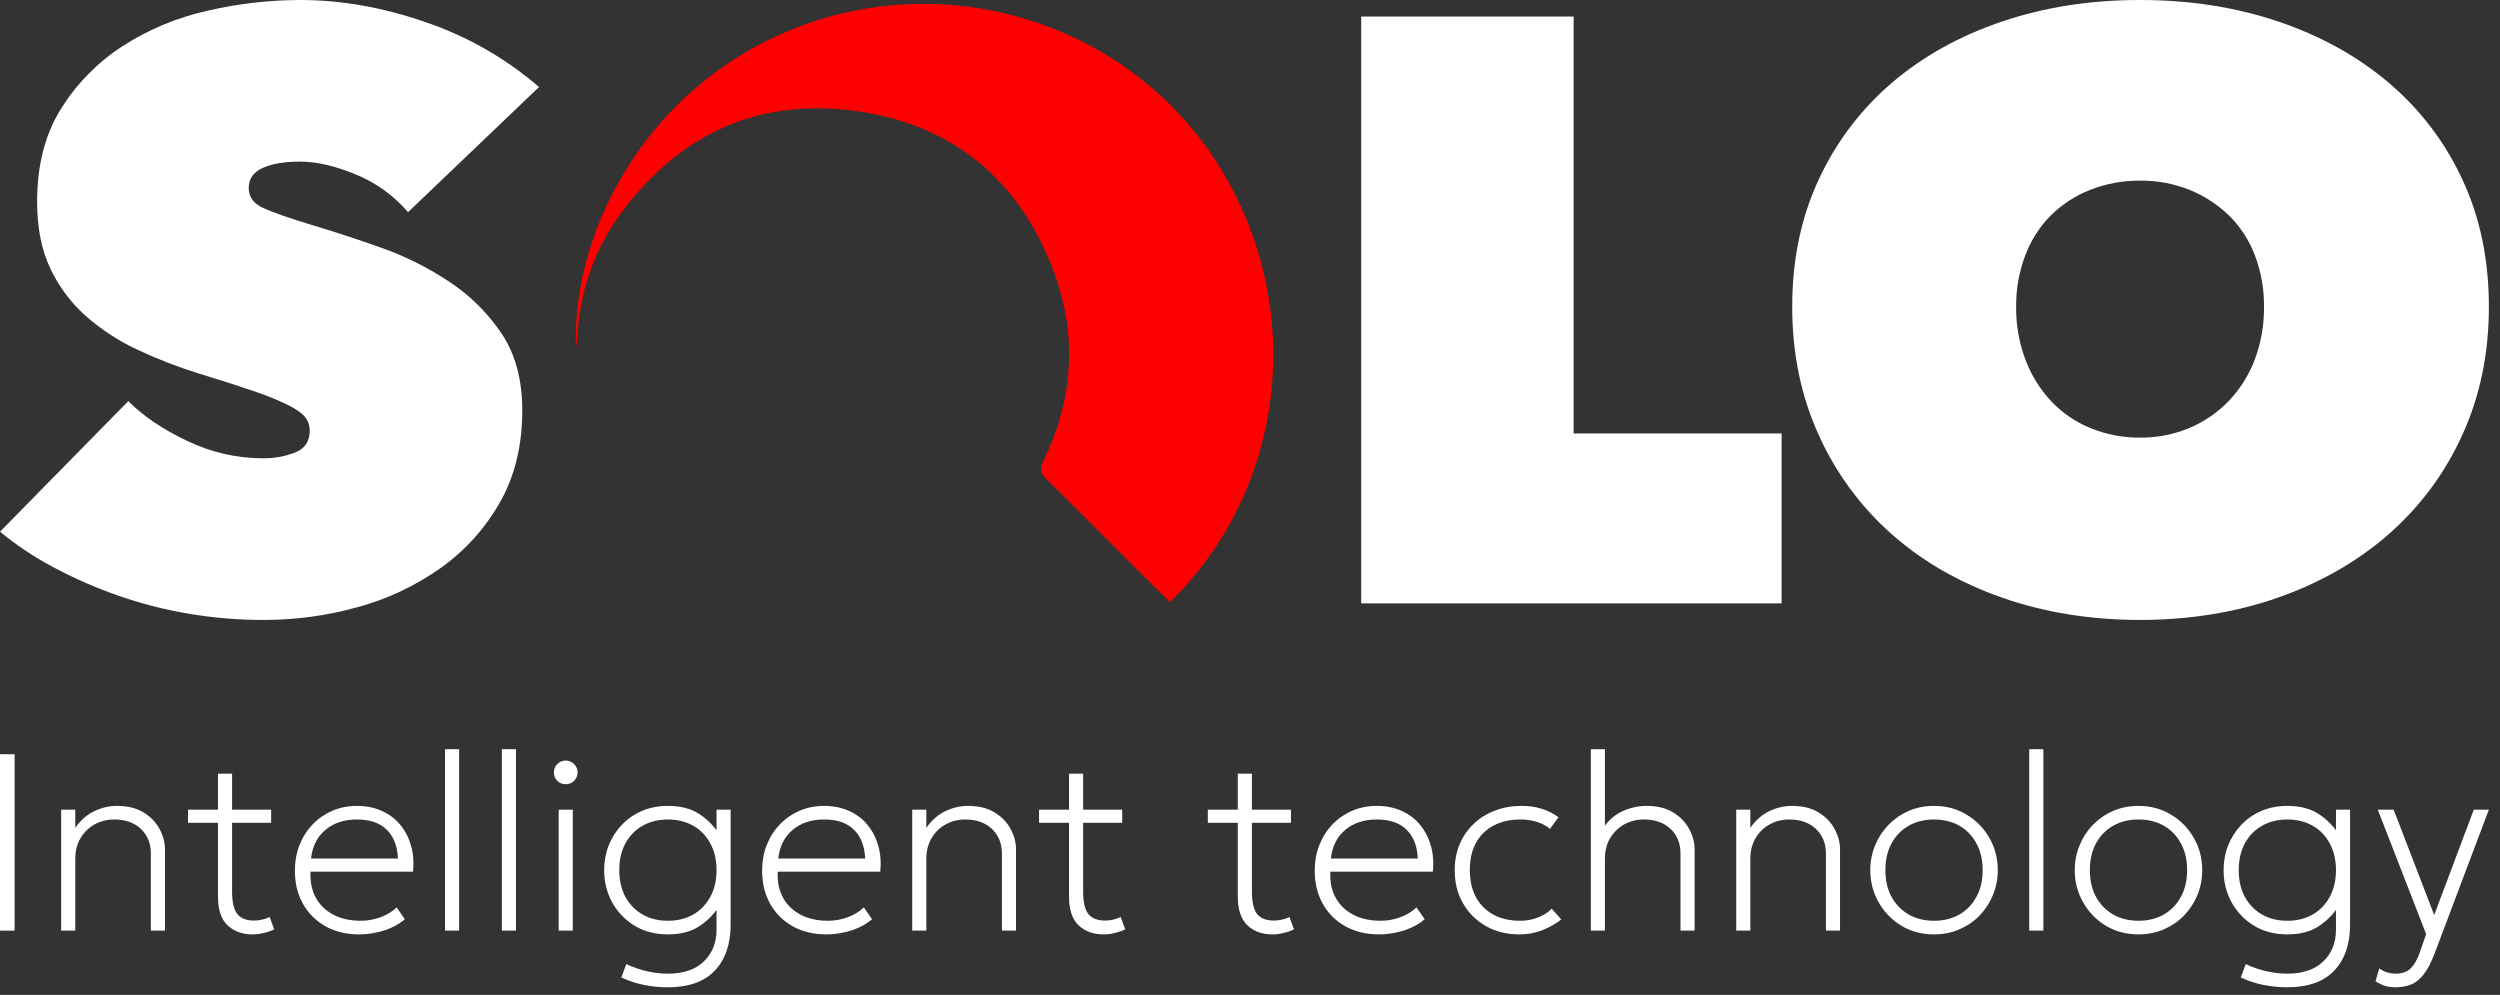
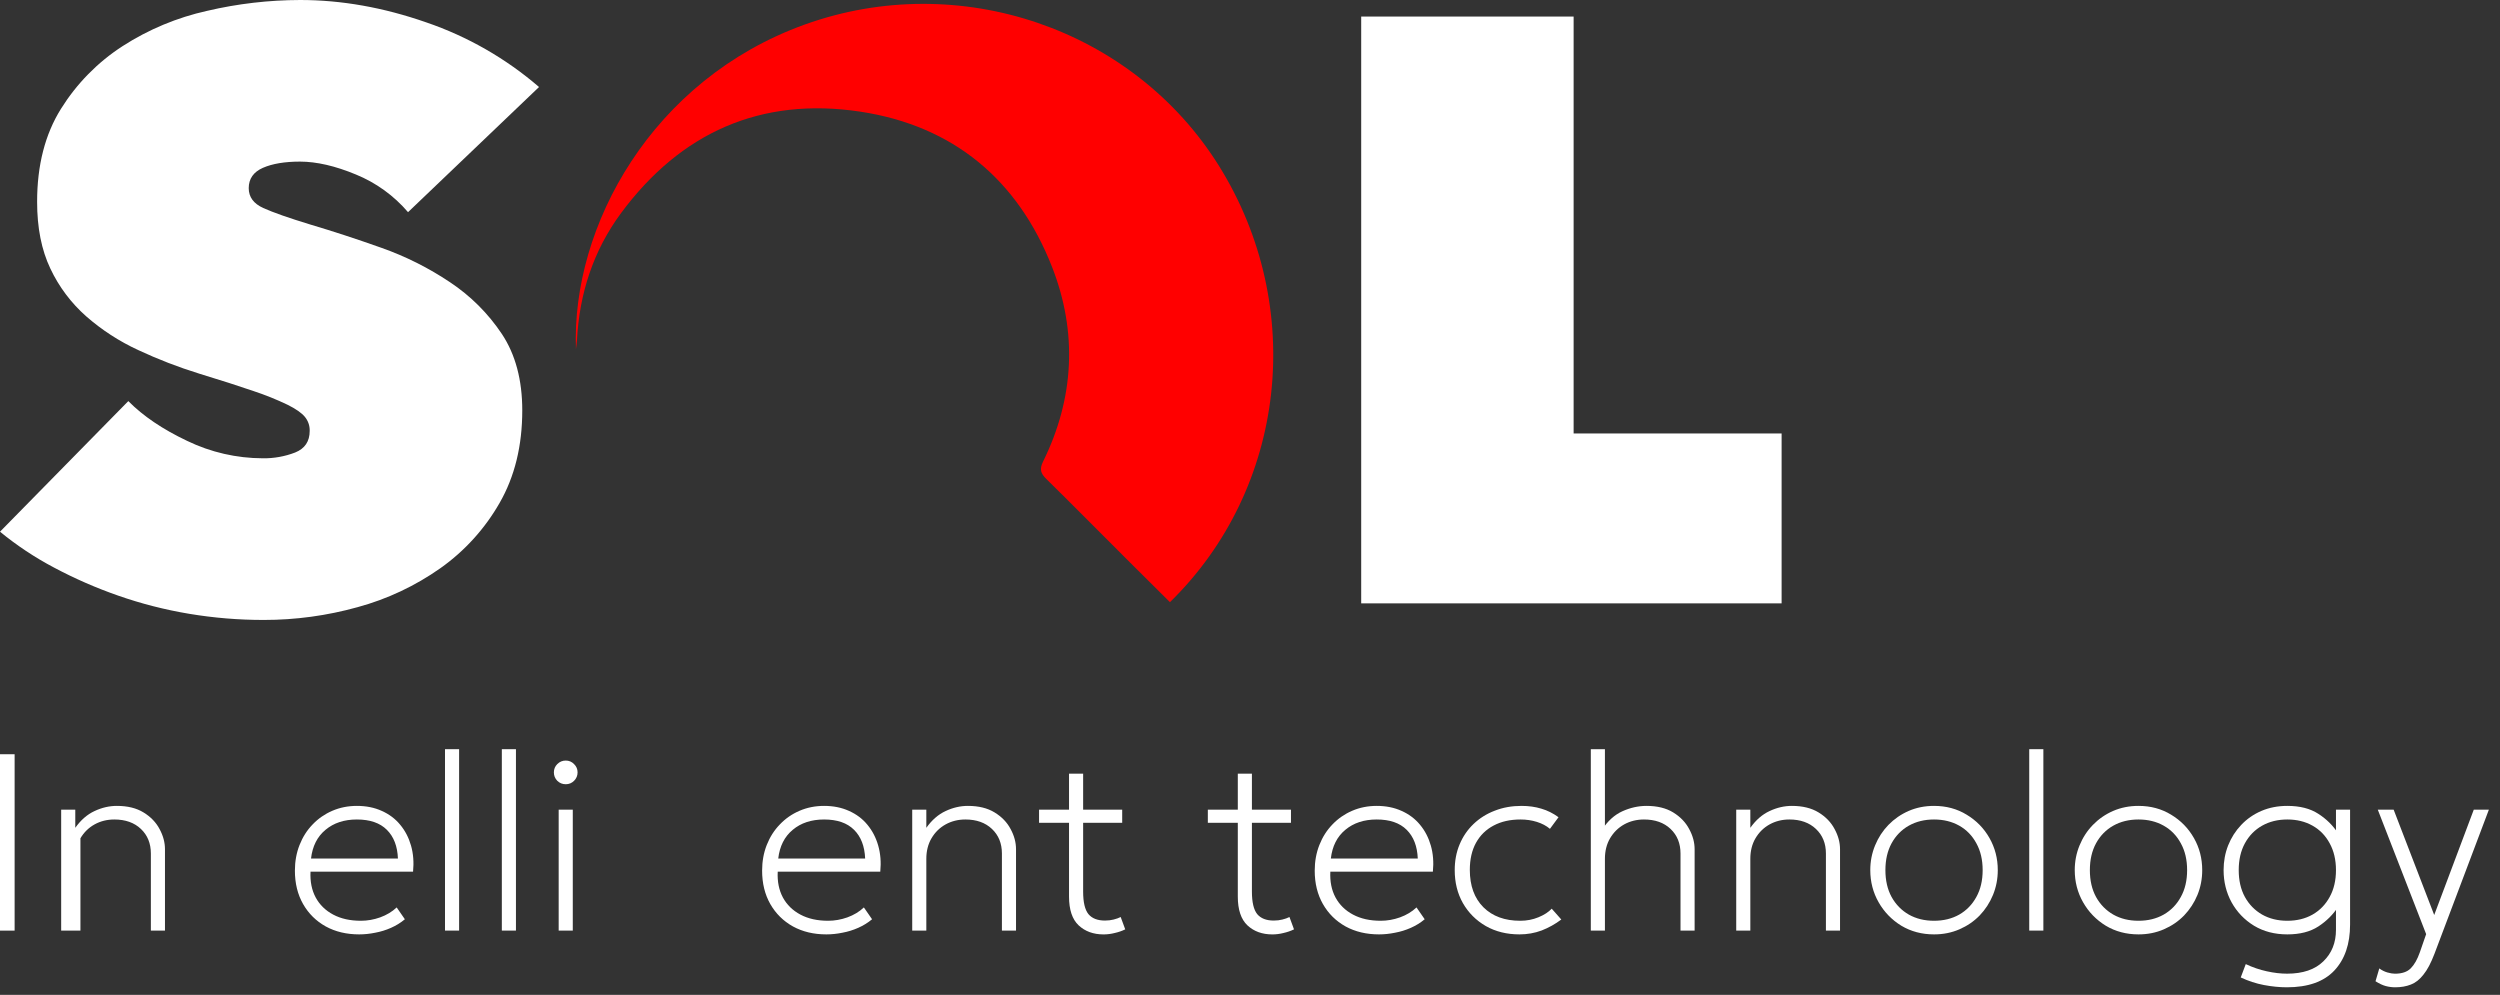
<svg xmlns="http://www.w3.org/2000/svg" width="98" height="39" viewBox="0 0 98 39" fill="none">
  <rect x="0" y="0" width="98" height="39" fill="#333333" stroke="none" />
  <path d="M10.341 24.302C9.359 24.303 8.379 24.222 7.41 24.06C6.465 23.902 5.535 23.664 4.631 23.348C3.766 23.046 2.925 22.679 2.116 22.248C1.365 21.852 0.656 21.381 0 20.843L5.03 15.723C5.608 16.308 6.377 16.828 7.337 17.283C8.262 17.73 9.276 17.963 10.304 17.965C10.737 17.971 11.167 17.894 11.57 17.738C11.95 17.586 12.14 17.304 12.14 16.891C12.146 16.69 12.078 16.493 11.949 16.338C11.822 16.186 11.597 16.028 11.273 15.867C10.839 15.659 10.393 15.48 9.937 15.329C9.37 15.134 8.659 14.906 7.804 14.645C6.986 14.391 6.186 14.082 5.41 13.719C4.674 13.379 3.99 12.935 3.38 12.401C2.789 11.879 2.311 11.243 1.975 10.53C1.628 9.802 1.454 8.929 1.455 7.909C1.455 6.477 1.767 5.262 2.391 4.264C3.006 3.278 3.83 2.439 4.806 1.808C5.82 1.155 6.942 0.686 8.12 0.425C9.315 0.145 10.538 0.003 11.766 0C13.385 0 15.033 0.292 16.709 0.877C18.331 1.431 19.832 2.292 21.13 3.411L15.995 8.317C15.44 7.668 14.738 7.161 13.948 6.839C13.14 6.504 12.412 6.336 11.762 6.335C11.161 6.335 10.675 6.417 10.306 6.579C9.936 6.742 9.751 7.007 9.75 7.375C9.75 7.722 9.94 7.982 10.32 8.154C10.7 8.327 11.317 8.543 12.172 8.804C13.051 9.065 13.977 9.368 14.951 9.714C15.9 10.049 16.803 10.502 17.64 11.063C18.446 11.598 19.138 12.288 19.675 13.094C20.206 13.895 20.472 14.893 20.473 16.086C20.473 17.472 20.178 18.68 19.588 19.708C19.01 20.723 18.217 21.598 17.264 22.273C16.279 22.967 15.182 23.484 14.02 23.8C12.822 24.134 11.585 24.303 10.341 24.302Z" fill="white" />
  <path d="M53.359 0.649H61.686V16.992H69.839V23.652H53.359V0.649Z" fill="white" />
-   <path d="M70.255 12.021C70.255 10.18 70.602 8.518 71.296 7.034C71.966 5.581 72.943 4.29 74.158 3.249C75.373 2.21 76.812 1.408 78.478 0.844C80.143 0.28 81.948 -0.001 83.892 2.39694e-06C85.835 2.39694e-06 87.64 0.281 89.307 0.844C90.975 1.407 92.42 2.209 93.644 3.249C94.868 4.286 95.851 5.578 96.524 7.034C97.218 8.518 97.564 10.181 97.564 12.021C97.564 13.862 97.216 15.54 96.519 17.056C95.847 18.541 94.865 19.865 93.639 20.938C92.413 22.011 90.967 22.839 89.302 23.424C87.636 24.009 85.831 24.301 83.887 24.301C81.944 24.301 80.139 24.009 78.472 23.424C76.805 22.839 75.365 22.011 74.153 20.938C72.936 19.861 71.963 18.537 71.296 17.056C70.602 15.54 70.255 13.862 70.255 12.021ZM79.033 12.021C79.024 12.731 79.148 13.436 79.397 14.1C79.623 14.702 79.965 15.254 80.403 15.725C80.836 16.183 81.362 16.544 81.947 16.781C82.563 17.033 83.224 17.16 83.89 17.155C84.549 17.161 85.204 17.034 85.813 16.781C86.396 16.538 86.923 16.178 87.362 15.725C87.808 15.258 88.156 14.705 88.385 14.1C88.634 13.436 88.758 12.731 88.749 12.021C88.757 11.327 88.633 10.638 88.385 9.991C88.161 9.404 87.811 8.873 87.362 8.434C86.915 8.006 86.39 7.667 85.816 7.437C85.203 7.195 84.55 7.074 83.892 7.081C83.227 7.075 82.568 7.196 81.949 7.437C81.371 7.661 80.845 8 80.403 8.434C79.961 8.877 79.618 9.409 79.397 9.994C79.149 10.641 79.025 11.329 79.033 12.021Z" fill="white" />
  <path d="M22.577 13.689C22.395 8.859 25.563 3.118 31.541 0.964C37.604 -1.219 44.427 1.121 47.786 6.506C51.219 12.016 50.434 19.14 45.862 23.605C45.292 23.035 44.714 22.469 44.142 21.895C43.099 20.854 42.064 19.805 41.013 18.773C40.794 18.559 40.742 18.39 40.887 18.096C42.117 15.603 42.241 13.015 41.238 10.458C39.901 7.049 37.372 4.93 33.724 4.377C29.826 3.787 26.68 5.197 24.344 8.355C23.262 9.819 22.713 11.501 22.618 13.324C22.611 13.445 22.591 13.567 22.577 13.689Z" fill="#FF0000" />
  <path d="M93.891 38.702C93.769 38.702 93.645 38.686 93.52 38.653C93.398 38.62 93.265 38.557 93.12 38.465L93.268 37.962C93.367 38.034 93.472 38.087 93.584 38.12C93.7 38.153 93.798 38.169 93.881 38.169C94.157 38.169 94.365 38.098 94.503 37.957C94.641 37.818 94.76 37.609 94.858 37.329L95.105 36.618L93.209 31.739H93.831L95.421 35.868L96.972 31.739H97.564L95.431 37.389C95.296 37.744 95.153 38.016 95.001 38.203C94.853 38.394 94.689 38.525 94.508 38.594C94.327 38.666 94.121 38.702 93.891 38.702Z" fill="white" />
  <path d="M89.644 38.702C89.358 38.702 89.058 38.672 88.745 38.613C88.436 38.554 88.133 38.455 87.837 38.316L88.034 37.793C88.307 37.922 88.582 38.015 88.859 38.075C89.139 38.137 89.404 38.168 89.654 38.168C90.273 38.168 90.747 38.007 91.076 37.684C91.405 37.365 91.57 36.954 91.57 36.45V35.423L91.659 35.541C91.458 35.851 91.198 36.109 90.879 36.317C90.562 36.524 90.157 36.628 89.664 36.628C89.167 36.628 88.73 36.514 88.355 36.287C87.98 36.056 87.687 35.75 87.476 35.368C87.269 34.987 87.165 34.567 87.165 34.109C87.165 33.767 87.224 33.444 87.343 33.141C87.465 32.835 87.636 32.567 87.856 32.337C88.077 32.103 88.34 31.92 88.647 31.788C88.953 31.657 89.292 31.591 89.664 31.591C90.157 31.591 90.562 31.695 90.879 31.902C91.198 32.106 91.458 32.364 91.659 32.677L91.57 32.796V31.739H92.123V36.242C92.123 37.006 91.917 37.607 91.506 38.045C91.094 38.483 90.474 38.702 89.644 38.702ZM89.664 36.094C90.036 36.094 90.365 36.014 90.651 35.852C90.938 35.688 91.162 35.457 91.323 35.161C91.487 34.865 91.57 34.514 91.57 34.109C91.57 33.704 91.487 33.354 91.323 33.057C91.162 32.758 90.938 32.527 90.651 32.366C90.365 32.205 90.036 32.124 89.664 32.124C89.292 32.124 88.963 32.205 88.676 32.366C88.39 32.527 88.164 32.758 88 33.057C87.838 33.354 87.758 33.704 87.758 34.109C87.758 34.514 87.838 34.865 88 35.161C88.164 35.457 88.39 35.688 88.676 35.852C88.963 36.014 89.292 36.094 89.664 36.094Z" fill="white" />
  <path d="M83.829 36.628C83.351 36.628 82.923 36.514 82.545 36.287C82.17 36.056 81.873 35.75 81.656 35.368C81.439 34.987 81.33 34.567 81.33 34.109C81.33 33.767 81.393 33.444 81.518 33.141C81.643 32.835 81.817 32.567 82.041 32.337C82.268 32.103 82.533 31.92 82.836 31.788C83.139 31.657 83.47 31.591 83.829 31.591C84.306 31.591 84.732 31.706 85.108 31.936C85.486 32.164 85.784 32.468 86.001 32.85C86.219 33.232 86.327 33.652 86.327 34.109C86.327 34.452 86.265 34.776 86.14 35.082C86.015 35.385 85.84 35.653 85.616 35.887C85.392 36.117 85.127 36.298 84.821 36.43C84.518 36.562 84.188 36.628 83.829 36.628ZM83.829 36.094C84.201 36.094 84.53 36.014 84.816 35.852C85.103 35.688 85.327 35.457 85.488 35.161C85.653 34.865 85.735 34.514 85.735 34.109C85.735 33.704 85.653 33.354 85.488 33.057C85.327 32.758 85.103 32.527 84.816 32.366C84.53 32.205 84.201 32.124 83.829 32.124C83.457 32.124 83.127 32.205 82.841 32.366C82.555 32.527 82.329 32.758 82.165 33.057C82.003 33.354 81.923 33.704 81.923 34.109C81.923 34.514 82.003 34.865 82.165 35.161C82.329 35.457 82.555 35.688 82.841 35.852C83.127 36.014 83.457 36.094 83.829 36.094Z" fill="white" />
  <path d="M79.546 36.479V29.368H80.1V36.479H79.546Z" fill="white" />
  <path d="M75.814 36.628C75.337 36.628 74.909 36.514 74.53 36.287C74.155 36.056 73.859 35.75 73.641 35.368C73.424 34.987 73.315 34.567 73.315 34.109C73.315 33.767 73.378 33.444 73.503 33.141C73.628 32.835 73.803 32.567 74.026 32.337C74.254 32.103 74.519 31.92 74.822 31.788C75.124 31.657 75.455 31.591 75.814 31.591C76.291 31.591 76.718 31.706 77.093 31.936C77.472 32.164 77.77 32.468 77.987 32.85C78.204 33.232 78.313 33.652 78.313 34.109C78.313 34.452 78.25 34.776 78.125 35.082C78 35.385 77.826 35.653 77.602 35.887C77.378 36.117 77.113 36.298 76.807 36.43C76.504 36.562 76.173 36.628 75.814 36.628ZM75.814 36.094C76.186 36.094 76.515 36.014 76.802 35.852C77.088 35.688 77.312 35.457 77.473 35.161C77.638 34.865 77.72 34.514 77.72 34.109C77.72 33.704 77.638 33.354 77.473 33.057C77.312 32.758 77.088 32.527 76.802 32.366C76.515 32.205 76.186 32.124 75.814 32.124C75.442 32.124 75.113 32.205 74.826 32.366C74.54 32.527 74.315 32.758 74.15 33.057C73.989 33.354 73.908 33.704 73.908 34.109C73.908 34.514 73.989 34.865 74.15 35.161C74.315 35.457 74.54 35.688 74.826 35.852C75.113 36.014 75.442 36.094 75.814 36.094Z" fill="white" />
  <path d="M68.06 36.48V31.739H68.613V32.45C68.83 32.144 69.082 31.925 69.368 31.793C69.655 31.658 69.946 31.591 70.242 31.591C70.66 31.591 71.009 31.676 71.289 31.848C71.569 32.019 71.778 32.236 71.916 32.499C72.058 32.76 72.129 33.023 72.129 33.289V36.48H71.576V33.457C71.576 33.062 71.445 32.741 71.185 32.495C70.925 32.248 70.578 32.124 70.144 32.124C69.86 32.124 69.602 32.188 69.368 32.317C69.138 32.445 68.953 32.626 68.815 32.86C68.68 33.09 68.613 33.359 68.613 33.665V36.48H68.06Z" fill="white" />
  <path d="M62.36 36.479V29.368H62.913V32.608L62.804 32.519C63.022 32.183 63.285 31.945 63.594 31.803C63.907 31.661 64.223 31.591 64.543 31.591C64.961 31.591 65.31 31.676 65.589 31.847C65.869 32.019 66.078 32.236 66.216 32.499C66.358 32.759 66.429 33.023 66.429 33.289V36.479H65.876V33.457C65.876 33.062 65.746 32.741 65.486 32.494C65.226 32.247 64.878 32.124 64.444 32.124C64.161 32.124 63.902 32.188 63.669 32.316C63.438 32.445 63.254 32.626 63.115 32.86C62.98 33.09 62.913 33.358 62.913 33.665V36.479H62.36Z" fill="white" />
  <path d="M59.563 36.628C59.066 36.628 58.627 36.519 58.245 36.302C57.863 36.081 57.563 35.782 57.346 35.403C57.132 35.025 57.025 34.593 57.025 34.109C57.025 33.74 57.089 33.403 57.218 33.097C57.346 32.791 57.527 32.526 57.761 32.302C57.998 32.075 58.276 31.9 58.595 31.779C58.915 31.653 59.264 31.591 59.642 31.591C59.925 31.591 60.185 31.627 60.422 31.7C60.659 31.769 60.883 31.881 61.094 32.035L60.758 32.49C60.617 32.371 60.445 32.281 60.245 32.218C60.044 32.155 59.83 32.124 59.603 32.124C59.198 32.124 58.847 32.203 58.551 32.361C58.255 32.516 58.024 32.741 57.859 33.038C57.698 33.331 57.617 33.685 57.617 34.099C57.617 34.722 57.795 35.211 58.151 35.566C58.506 35.918 58.987 36.094 59.593 36.094C59.849 36.094 60.088 36.048 60.309 35.956C60.533 35.864 60.705 35.752 60.827 35.62L61.203 36.045C60.962 36.226 60.705 36.369 60.432 36.475C60.159 36.577 59.869 36.628 59.563 36.628Z" fill="white" />
  <path d="M54.056 36.628C53.562 36.628 53.126 36.524 52.747 36.317C52.368 36.106 52.072 35.813 51.858 35.438C51.644 35.062 51.537 34.626 51.537 34.129C51.537 33.767 51.598 33.431 51.72 33.122C51.842 32.812 52.013 32.544 52.233 32.317C52.454 32.086 52.711 31.909 53.004 31.783C53.3 31.655 53.621 31.591 53.967 31.591C54.332 31.591 54.658 31.657 54.944 31.788C55.234 31.917 55.474 32.098 55.665 32.331C55.86 32.565 56.001 32.839 56.09 33.151C56.179 33.464 56.205 33.803 56.169 34.169H52.149C52.13 34.554 52.197 34.891 52.352 35.181C52.507 35.467 52.735 35.691 53.038 35.852C53.341 36.014 53.703 36.094 54.125 36.094C54.378 36.094 54.63 36.05 54.88 35.961C55.134 35.869 55.349 35.739 55.527 35.571L55.848 36.035C55.687 36.17 55.506 36.282 55.305 36.371C55.104 36.46 54.897 36.524 54.683 36.563C54.472 36.606 54.263 36.628 54.056 36.628ZM52.169 33.655H55.577C55.557 33.171 55.412 32.796 55.142 32.529C54.872 32.259 54.48 32.124 53.967 32.124C53.47 32.124 53.06 32.259 52.737 32.529C52.414 32.796 52.225 33.171 52.169 33.655Z" fill="white" />
  <path d="M49.876 36.629C49.477 36.629 49.151 36.51 48.898 36.273C48.648 36.036 48.522 35.661 48.522 35.147V30.328H49.075V31.74H50.606V32.254H49.075V34.95C49.075 35.368 49.145 35.662 49.283 35.834C49.425 36.002 49.64 36.086 49.93 36.086C50.055 36.086 50.169 36.072 50.27 36.046C50.376 36.02 50.468 35.987 50.547 35.947L50.725 36.431C50.596 36.494 50.458 36.541 50.31 36.574C50.165 36.611 50.02 36.629 49.876 36.629ZM47.347 32.254V31.74H48.651V32.254H47.347Z" fill="white" />
  <path d="M43.259 36.629C42.861 36.629 42.535 36.51 42.282 36.273C42.031 36.036 41.906 35.661 41.906 35.147V30.328H42.459V31.74H43.99V32.254H42.459V34.95C42.459 35.368 42.528 35.662 42.667 35.834C42.808 36.002 43.024 36.086 43.314 36.086C43.439 36.086 43.552 36.072 43.654 36.046C43.76 36.02 43.852 35.987 43.931 35.947L44.109 36.431C43.98 36.494 43.842 36.541 43.694 36.574C43.549 36.611 43.404 36.629 43.259 36.629ZM40.731 32.254V31.74H42.035V32.254H40.731Z" fill="white" />
  <path d="M35.759 36.48V31.739H36.312V32.45C36.53 32.144 36.782 31.925 37.068 31.793C37.354 31.658 37.646 31.591 37.942 31.591C38.36 31.591 38.709 31.676 38.989 31.848C39.269 32.019 39.478 32.236 39.616 32.499C39.758 32.76 39.828 33.023 39.828 33.289V36.48H39.275V33.457C39.275 33.062 39.145 32.741 38.885 32.495C38.625 32.248 38.278 32.124 37.843 32.124C37.56 32.124 37.302 32.188 37.068 32.317C36.837 32.445 36.653 32.626 36.515 32.86C36.38 33.09 36.312 33.359 36.312 33.665V36.48H35.759Z" fill="white" />
  <path d="M32.393 36.628C31.899 36.628 31.463 36.524 31.084 36.317C30.706 36.106 30.41 35.813 30.195 35.438C29.982 35.062 29.875 34.626 29.875 34.129C29.875 33.767 29.935 33.431 30.057 33.122C30.179 32.812 30.35 32.544 30.571 32.317C30.791 32.086 31.048 31.909 31.341 31.783C31.637 31.655 31.958 31.591 32.304 31.591C32.669 31.591 32.995 31.657 33.282 31.788C33.572 31.917 33.812 32.098 34.003 32.331C34.197 32.565 34.339 32.839 34.427 33.151C34.516 33.464 34.543 33.803 34.507 34.169H30.487C30.467 34.554 30.535 34.891 30.689 35.181C30.844 35.467 31.073 35.691 31.376 35.852C31.679 36.014 32.041 36.094 32.462 36.094C32.716 36.094 32.967 36.05 33.218 35.961C33.471 35.869 33.687 35.739 33.864 35.571L34.185 36.035C34.024 36.17 33.843 36.282 33.642 36.371C33.441 36.46 33.234 36.524 33.02 36.563C32.809 36.606 32.6 36.628 32.393 36.628ZM30.507 33.655H33.914C33.894 33.171 33.749 32.796 33.479 32.529C33.209 32.259 32.818 32.124 32.304 32.124C31.807 32.124 31.397 32.259 31.075 32.529C30.752 32.796 30.563 33.171 30.507 33.655Z" fill="white" />
-   <path d="M26.162 38.702C25.876 38.702 25.576 38.672 25.263 38.613C24.954 38.554 24.651 38.455 24.355 38.316L24.552 37.793C24.826 37.922 25.1 38.015 25.377 38.075C25.657 38.137 25.922 38.168 26.172 38.168C26.791 38.168 27.265 38.007 27.594 37.684C27.923 37.365 28.088 36.954 28.088 36.45V35.423L28.177 35.541C27.976 35.851 27.716 36.109 27.397 36.317C27.081 36.524 26.676 36.628 26.182 36.628C25.685 36.628 25.248 36.514 24.873 36.287C24.498 36.056 24.205 35.75 23.994 35.368C23.787 34.987 23.683 34.567 23.683 34.109C23.683 33.767 23.742 33.444 23.861 33.141C23.983 32.835 24.154 32.567 24.374 32.337C24.595 32.103 24.858 31.92 25.165 31.788C25.471 31.657 25.81 31.591 26.182 31.591C26.676 31.591 27.081 31.695 27.397 31.902C27.716 32.106 27.976 32.364 28.177 32.677L28.088 32.796V31.739H28.641V36.242C28.641 37.006 28.435 37.607 28.024 38.045C27.612 38.483 26.992 38.702 26.162 38.702ZM26.182 36.094C26.554 36.094 26.883 36.014 27.169 35.852C27.456 35.688 27.68 35.457 27.841 35.161C28.006 34.865 28.088 34.514 28.088 34.109C28.088 33.704 28.006 33.354 27.841 33.057C27.68 32.758 27.456 32.527 27.169 32.366C26.883 32.205 26.554 32.124 26.182 32.124C25.81 32.124 25.481 32.205 25.194 32.366C24.908 32.527 24.682 32.758 24.518 33.057C24.356 33.354 24.276 33.704 24.276 34.109C24.276 34.514 24.356 34.865 24.518 35.161C24.682 35.457 24.908 35.688 25.194 35.852C25.481 36.014 25.81 36.094 26.182 36.094Z" fill="white" />
  <path d="M21.9 36.48V31.739H22.453V36.48H21.9ZM22.177 30.742C22.048 30.742 21.938 30.697 21.846 30.608C21.757 30.516 21.712 30.406 21.712 30.278C21.712 30.149 21.757 30.041 21.846 29.952C21.938 29.86 22.048 29.814 22.177 29.814C22.305 29.814 22.414 29.86 22.503 29.952C22.595 30.041 22.641 30.149 22.641 30.278C22.641 30.406 22.595 30.516 22.503 30.608C22.414 30.697 22.305 30.742 22.177 30.742Z" fill="white" />
  <path d="M19.672 36.479V29.368H20.225V36.479H19.672Z" fill="white" />
  <path d="M17.444 36.479V29.368H17.997V36.479H17.444Z" fill="white" />
  <path d="M14.079 36.628C13.585 36.628 13.149 36.524 12.77 36.317C12.391 36.106 12.095 35.813 11.881 35.438C11.667 35.062 11.56 34.626 11.56 34.129C11.56 33.767 11.621 33.431 11.743 33.122C11.865 32.812 12.036 32.544 12.256 32.317C12.477 32.086 12.734 31.909 13.027 31.783C13.323 31.655 13.644 31.591 13.99 31.591C14.355 31.591 14.681 31.657 14.967 31.788C15.257 31.917 15.497 32.098 15.688 32.331C15.883 32.565 16.024 32.839 16.113 33.151C16.202 33.464 16.228 33.803 16.192 34.169H12.172C12.153 34.554 12.22 34.891 12.375 35.181C12.53 35.467 12.758 35.691 13.061 35.852C13.364 36.014 13.726 36.094 14.148 36.094C14.401 36.094 14.653 36.05 14.903 35.961C15.157 35.869 15.372 35.739 15.55 35.571L15.871 36.035C15.71 36.17 15.529 36.282 15.328 36.371C15.127 36.46 14.92 36.524 14.706 36.563C14.495 36.606 14.286 36.628 14.079 36.628ZM12.192 33.655H15.599C15.58 33.171 15.435 32.796 15.165 32.529C14.895 32.259 14.503 32.124 13.99 32.124C13.492 32.124 13.083 32.259 12.76 32.529C12.437 32.796 12.248 33.171 12.192 33.655Z" fill="white" />
-   <path d="M9.898 36.629C9.5 36.629 9.174 36.51 8.921 36.273C8.67 36.036 8.545 35.661 8.545 35.147V30.328H9.098V31.74H10.629V32.254H9.098V34.95C9.098 35.368 9.168 35.662 9.306 35.834C9.447 36.002 9.663 36.086 9.953 36.086C10.078 36.086 10.191 36.072 10.293 36.046C10.399 36.02 10.491 35.987 10.57 35.947L10.748 36.431C10.619 36.494 10.481 36.541 10.333 36.574C10.188 36.611 10.043 36.629 9.898 36.629ZM7.37 32.254V31.74H8.674V32.254H7.37Z" fill="white" />
-   <path d="M2.398 36.48V31.739H2.951V32.45C3.168 32.144 3.42 31.925 3.707 31.793C3.993 31.658 4.284 31.591 4.581 31.591C4.999 31.591 5.348 31.676 5.627 31.848C5.907 32.019 6.116 32.236 6.255 32.499C6.396 32.76 6.467 33.023 6.467 33.289V36.48H5.914V33.457C5.914 33.062 5.784 32.741 5.524 32.495C5.264 32.248 4.916 32.124 4.482 32.124C4.199 32.124 3.94 32.188 3.707 32.317C3.476 32.445 3.292 32.626 3.153 32.86C3.018 33.09 2.951 33.359 2.951 33.665V36.48H2.398Z" fill="white" />
+   <path d="M2.398 36.48V31.739H2.951V32.45C3.168 32.144 3.42 31.925 3.707 31.793C3.993 31.658 4.284 31.591 4.581 31.591C4.999 31.591 5.348 31.676 5.627 31.848C5.907 32.019 6.116 32.236 6.255 32.499C6.396 32.76 6.467 33.023 6.467 33.289V36.48H5.914V33.457C5.914 33.062 5.784 32.741 5.524 32.495C5.264 32.248 4.916 32.124 4.482 32.124C4.199 32.124 3.94 32.188 3.707 32.317C3.476 32.445 3.292 32.626 3.153 32.86V36.48H2.398Z" fill="white" />
  <path d="M0 36.48V29.566H0.573V36.48H0Z" fill="white" />
</svg>